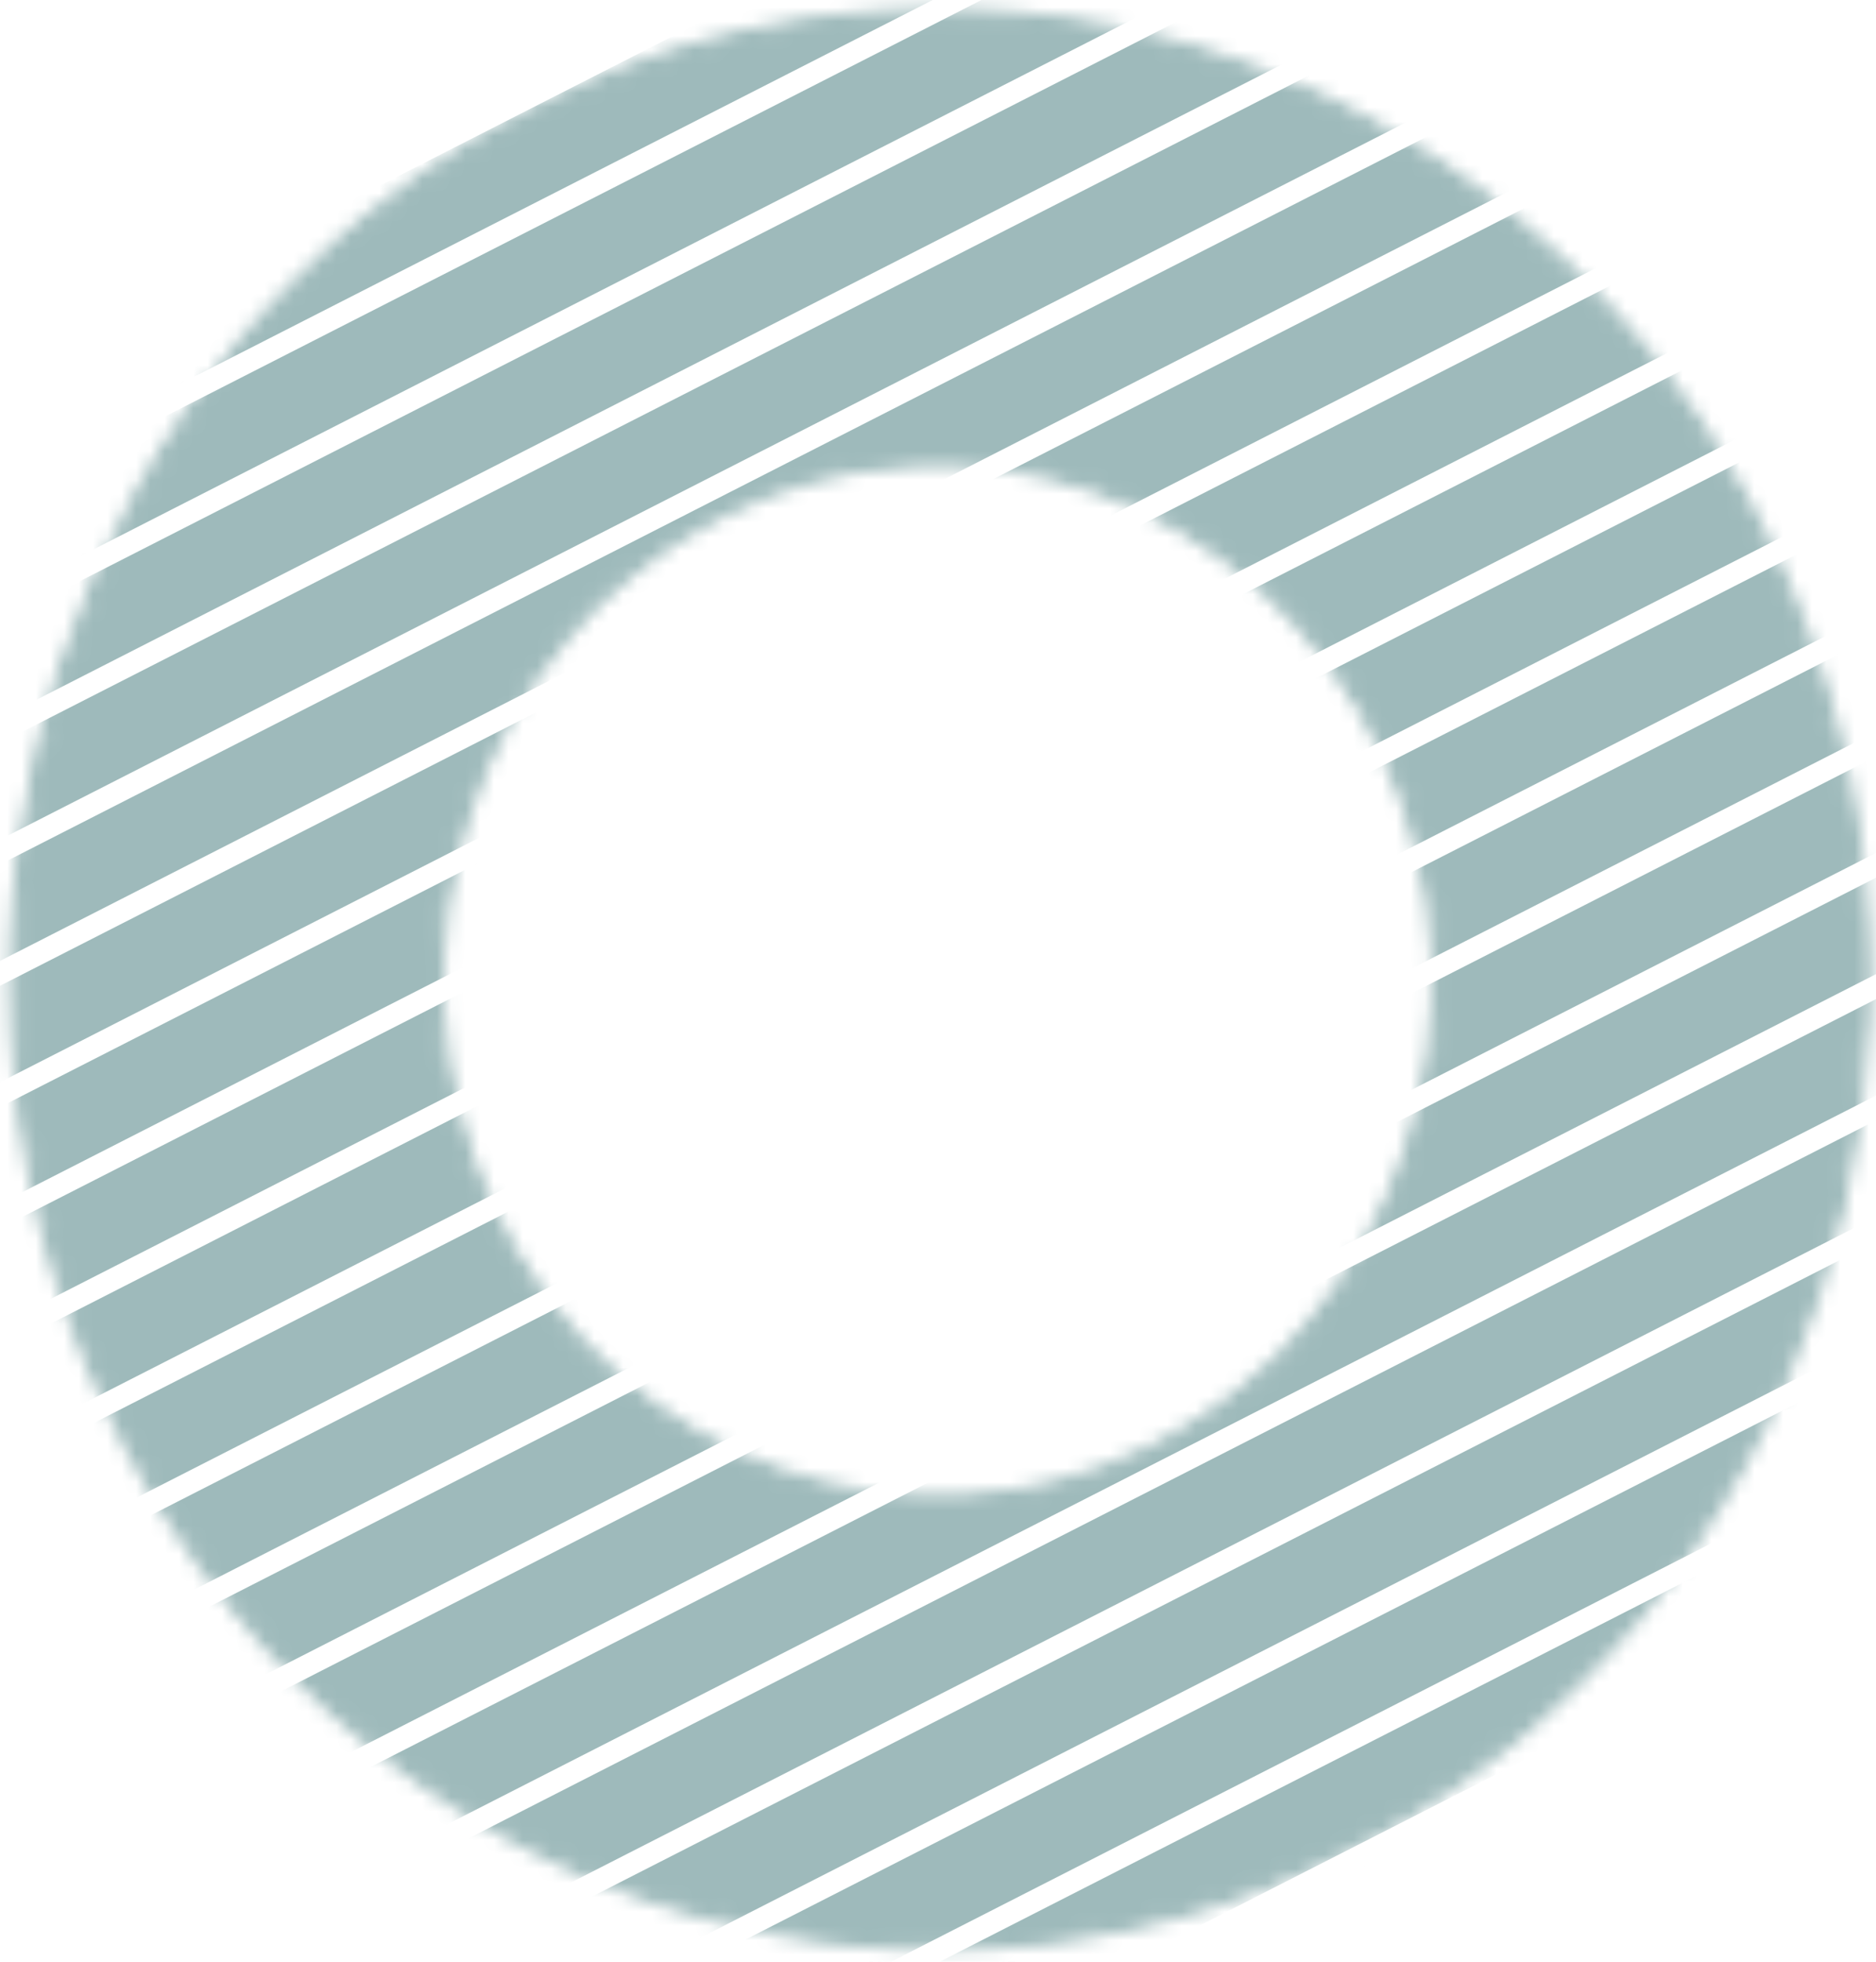
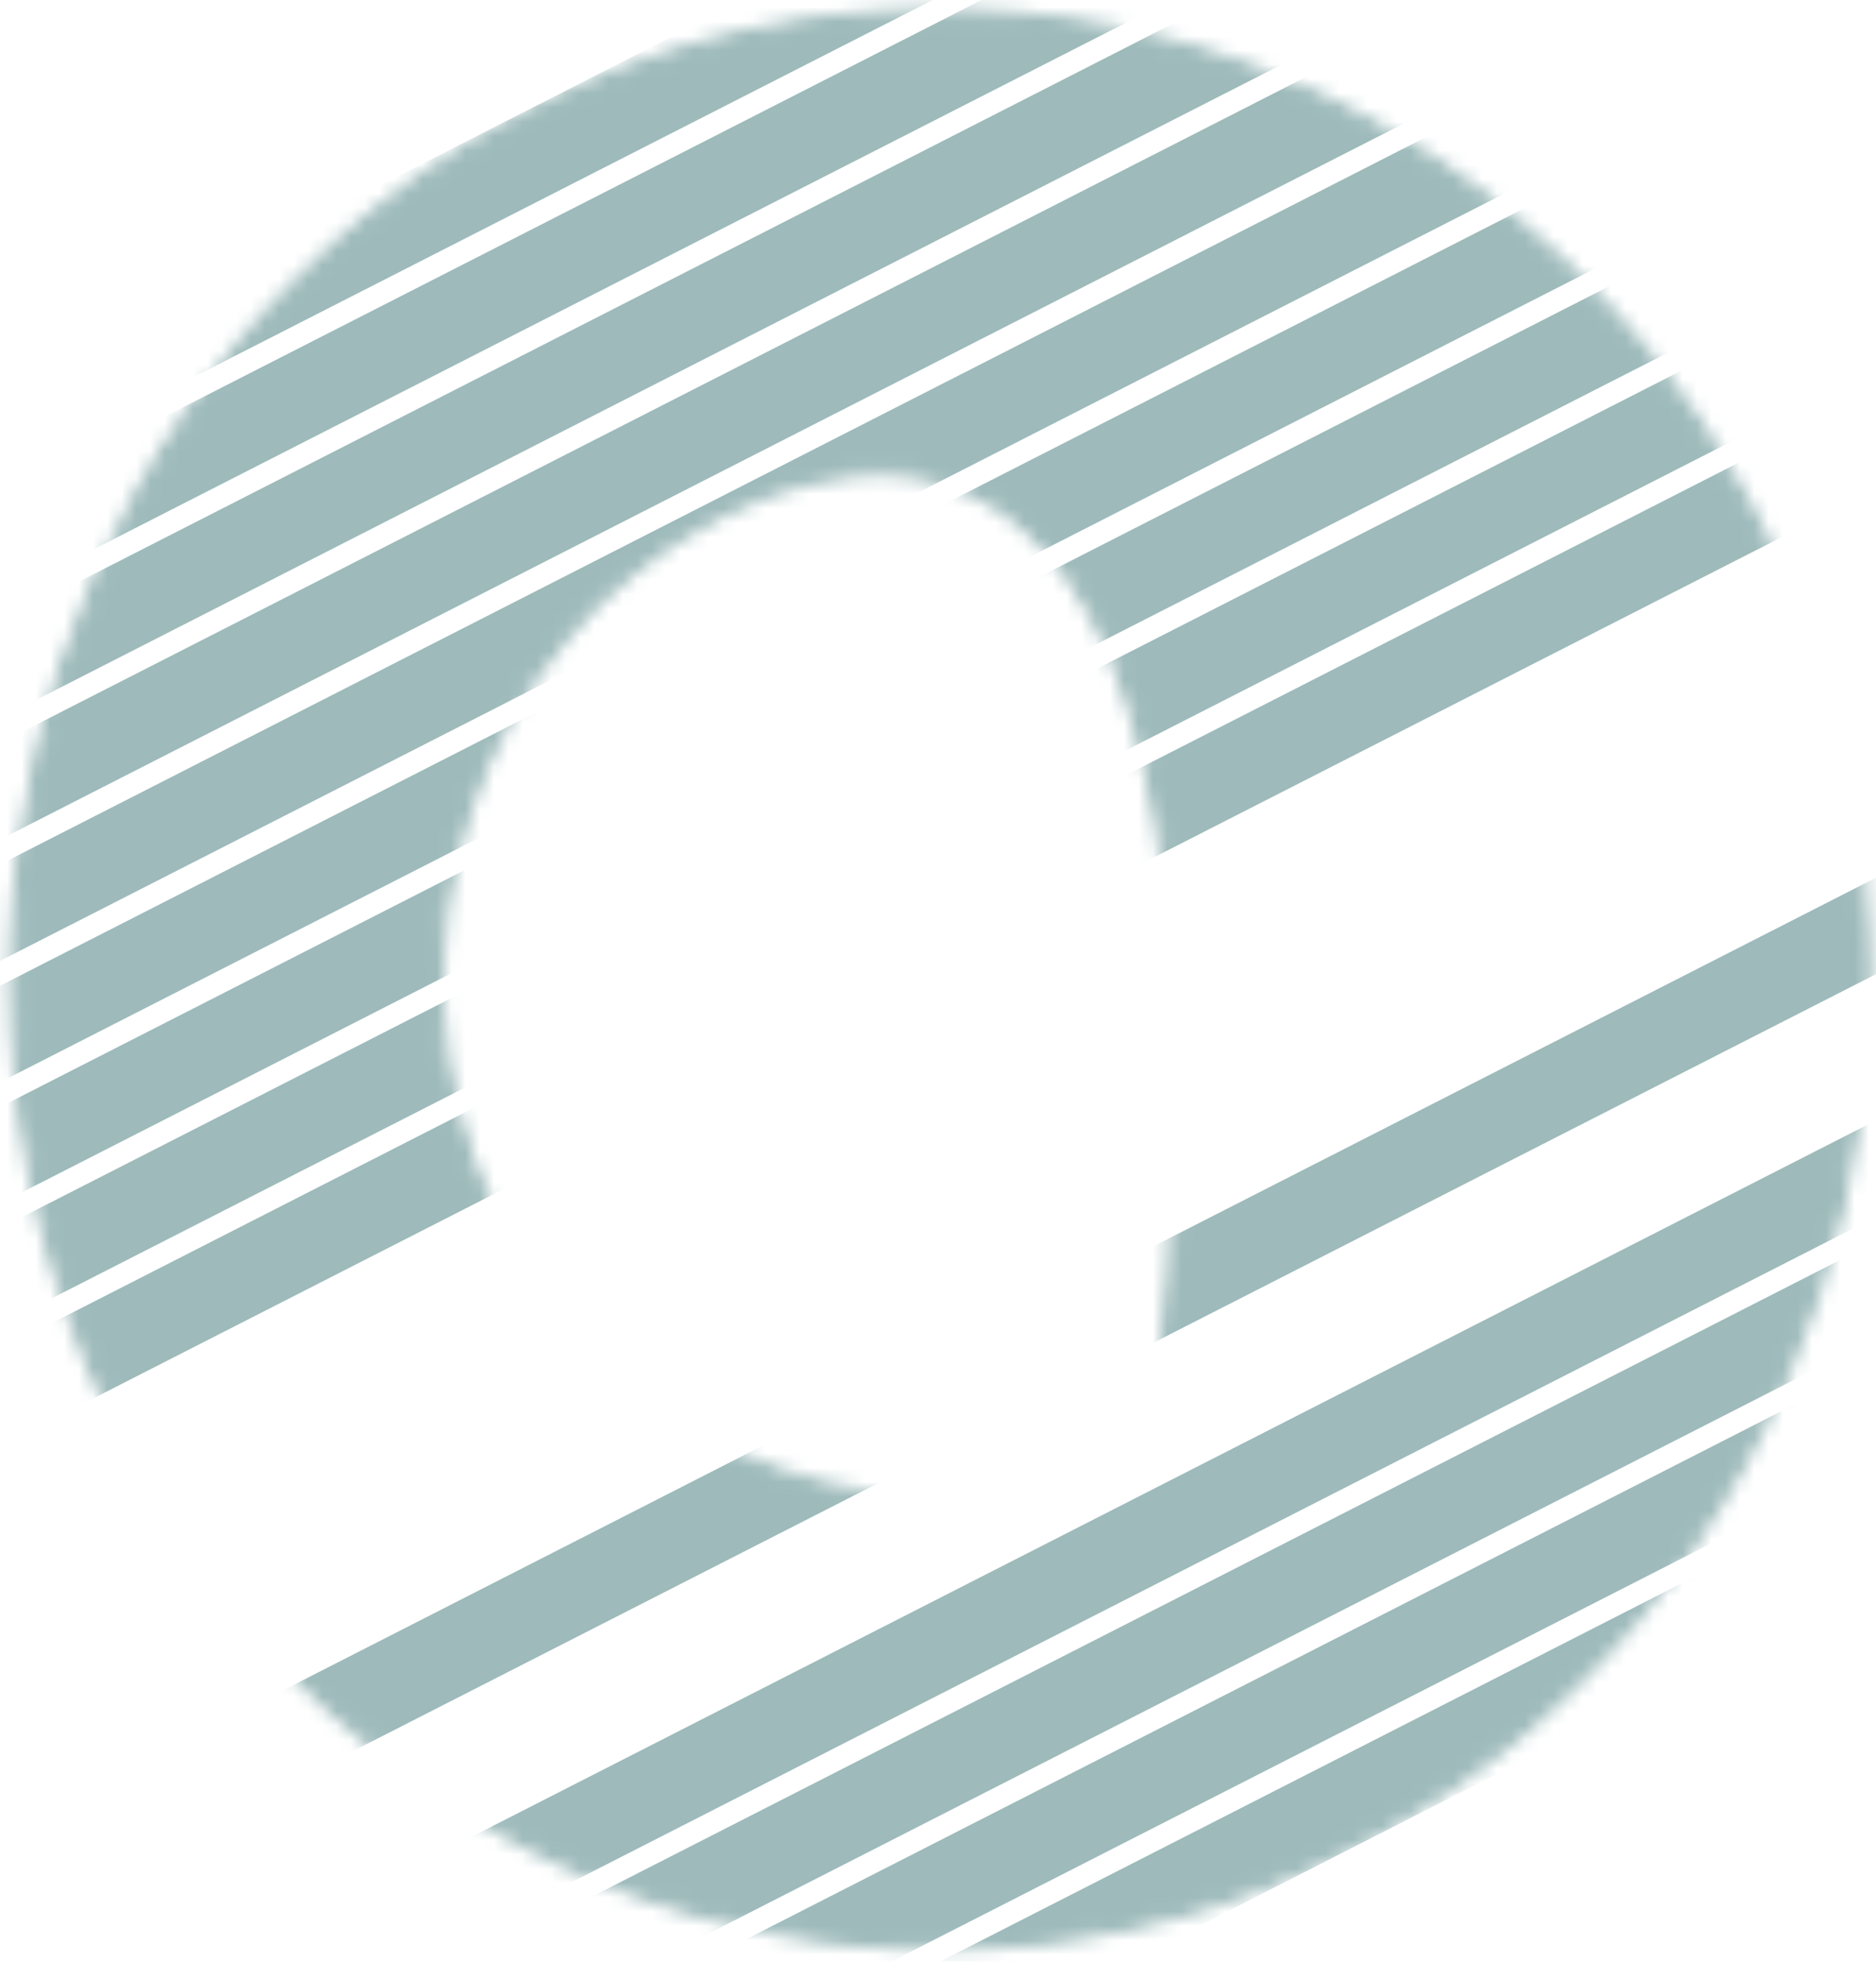
<svg xmlns="http://www.w3.org/2000/svg" width="131" height="137" viewBox="0 0 131 137" fill="none">
  <mask id="mask0_225_1066" style="mask-type:luminance" maskUnits="userSpaceOnUse" x="0" y="0" width="131" height="137">
-     <path d="M80.858 101.247L80.859 101.247C98.209 92.387 105.383 70.548 96.904 52.475C88.419 34.391 67.467 26.881 50.104 35.737L50.104 35.737C32.753 44.597 25.589 66.437 34.058 84.51L34.058 84.51C42.543 102.594 63.495 110.103 80.858 101.247ZM7.704 97.981C-7.957 64.57 5.309 24.263 37.308 7.939C69.295 -8.379 107.913 5.435 123.568 38.826C139.229 72.237 125.963 112.544 93.964 128.868C61.977 145.186 23.359 131.382 7.704 97.981Z" fill="white" stroke="white" />
+     <path d="M80.858 101.247L80.859 101.247C88.419 34.391 67.467 26.881 50.104 35.737L50.104 35.737C32.753 44.597 25.589 66.437 34.058 84.51L34.058 84.51C42.543 102.594 63.495 110.103 80.858 101.247ZM7.704 97.981C-7.957 64.57 5.309 24.263 37.308 7.939C69.295 -8.379 107.913 5.435 123.568 38.826C139.229 72.237 125.963 112.544 93.964 128.868C61.977 145.186 23.359 131.382 7.704 97.981Z" fill="white" stroke="white" />
  </mask>
  <g mask="url(#mask0_225_1066)">
    <path d="M-1.629 183.156L199.471 80.562" stroke="#9EBABB" stroke-width="6" stroke-miterlimit="10" />
    <path d="M-4.839 176.323L196.271 73.719" stroke="#9EBABB" stroke-width="6" stroke-miterlimit="10" />
    <path d="M-8.038 169.49L193.062 66.886" stroke="#9EBABB" stroke-width="6" stroke-miterlimit="10" />
    <path d="M-11.249 162.656L189.861 60.052" stroke="#9EBABB" stroke-width="6" stroke-miterlimit="10" />
    <path d="M-14.448 155.823L186.652 53.219" stroke="#9EBABB" stroke-width="6" stroke-miterlimit="10" />
-     <path d="M-17.648 148.979L183.452 46.386" stroke="#9EBABB" stroke-width="6" stroke-miterlimit="10" />
    <path d="M-20.858 142.146L180.242 39.542" stroke="#9EBABB" stroke-width="6" stroke-miterlimit="10" />
-     <path d="M-24.059 135.312L177.041 32.709" stroke="#9EBABB" stroke-width="6" stroke-miterlimit="10" />
-     <path d="M-27.269 128.479L173.841 25.875" stroke="#9EBABB" stroke-width="6" stroke-miterlimit="10" />
-     <path d="M-30.469 121.635L170.631 19.042" stroke="#9EBABB" stroke-width="6" stroke-miterlimit="10" />
    <path d="M-33.679 114.802L167.431 12.198" stroke="#9EBABB" stroke-width="6" stroke-miterlimit="10" />
    <path d="M-36.879 107.969L164.221 5.365" stroke="#9EBABB" stroke-width="6" stroke-miterlimit="10" />
    <path d="M-40.078 101.136L161.022 -1.468" stroke="#9EBABB" stroke-width="6" stroke-miterlimit="10" />
    <path d="M-43.288 94.302L157.812 -8.302" stroke="#9EBABB" stroke-width="6" stroke-miterlimit="10" />
    <path d="M-46.488 87.459L154.612 -15.135" stroke="#9EBABB" stroke-width="6" stroke-miterlimit="10" />
    <path d="M-49.698 80.625L151.412 -21.979" stroke="#9EBABB" stroke-width="6" stroke-miterlimit="10" />
    <path d="M-52.898 73.792L148.202 -28.812" stroke="#9EBABB" stroke-width="6" stroke-miterlimit="10" />
    <path d="M-56.108 66.959L145.002 -35.645" stroke="#9EBABB" stroke-width="6" stroke-miterlimit="10" />
    <path d="M-59.309 60.115L141.791 -42.478" stroke="#9EBABB" stroke-width="6" stroke-miterlimit="10" />
    <path d="M-62.519 53.282L138.591 -49.322" stroke="#9EBABB" stroke-width="6" stroke-miterlimit="10" />
  </g>
</svg>